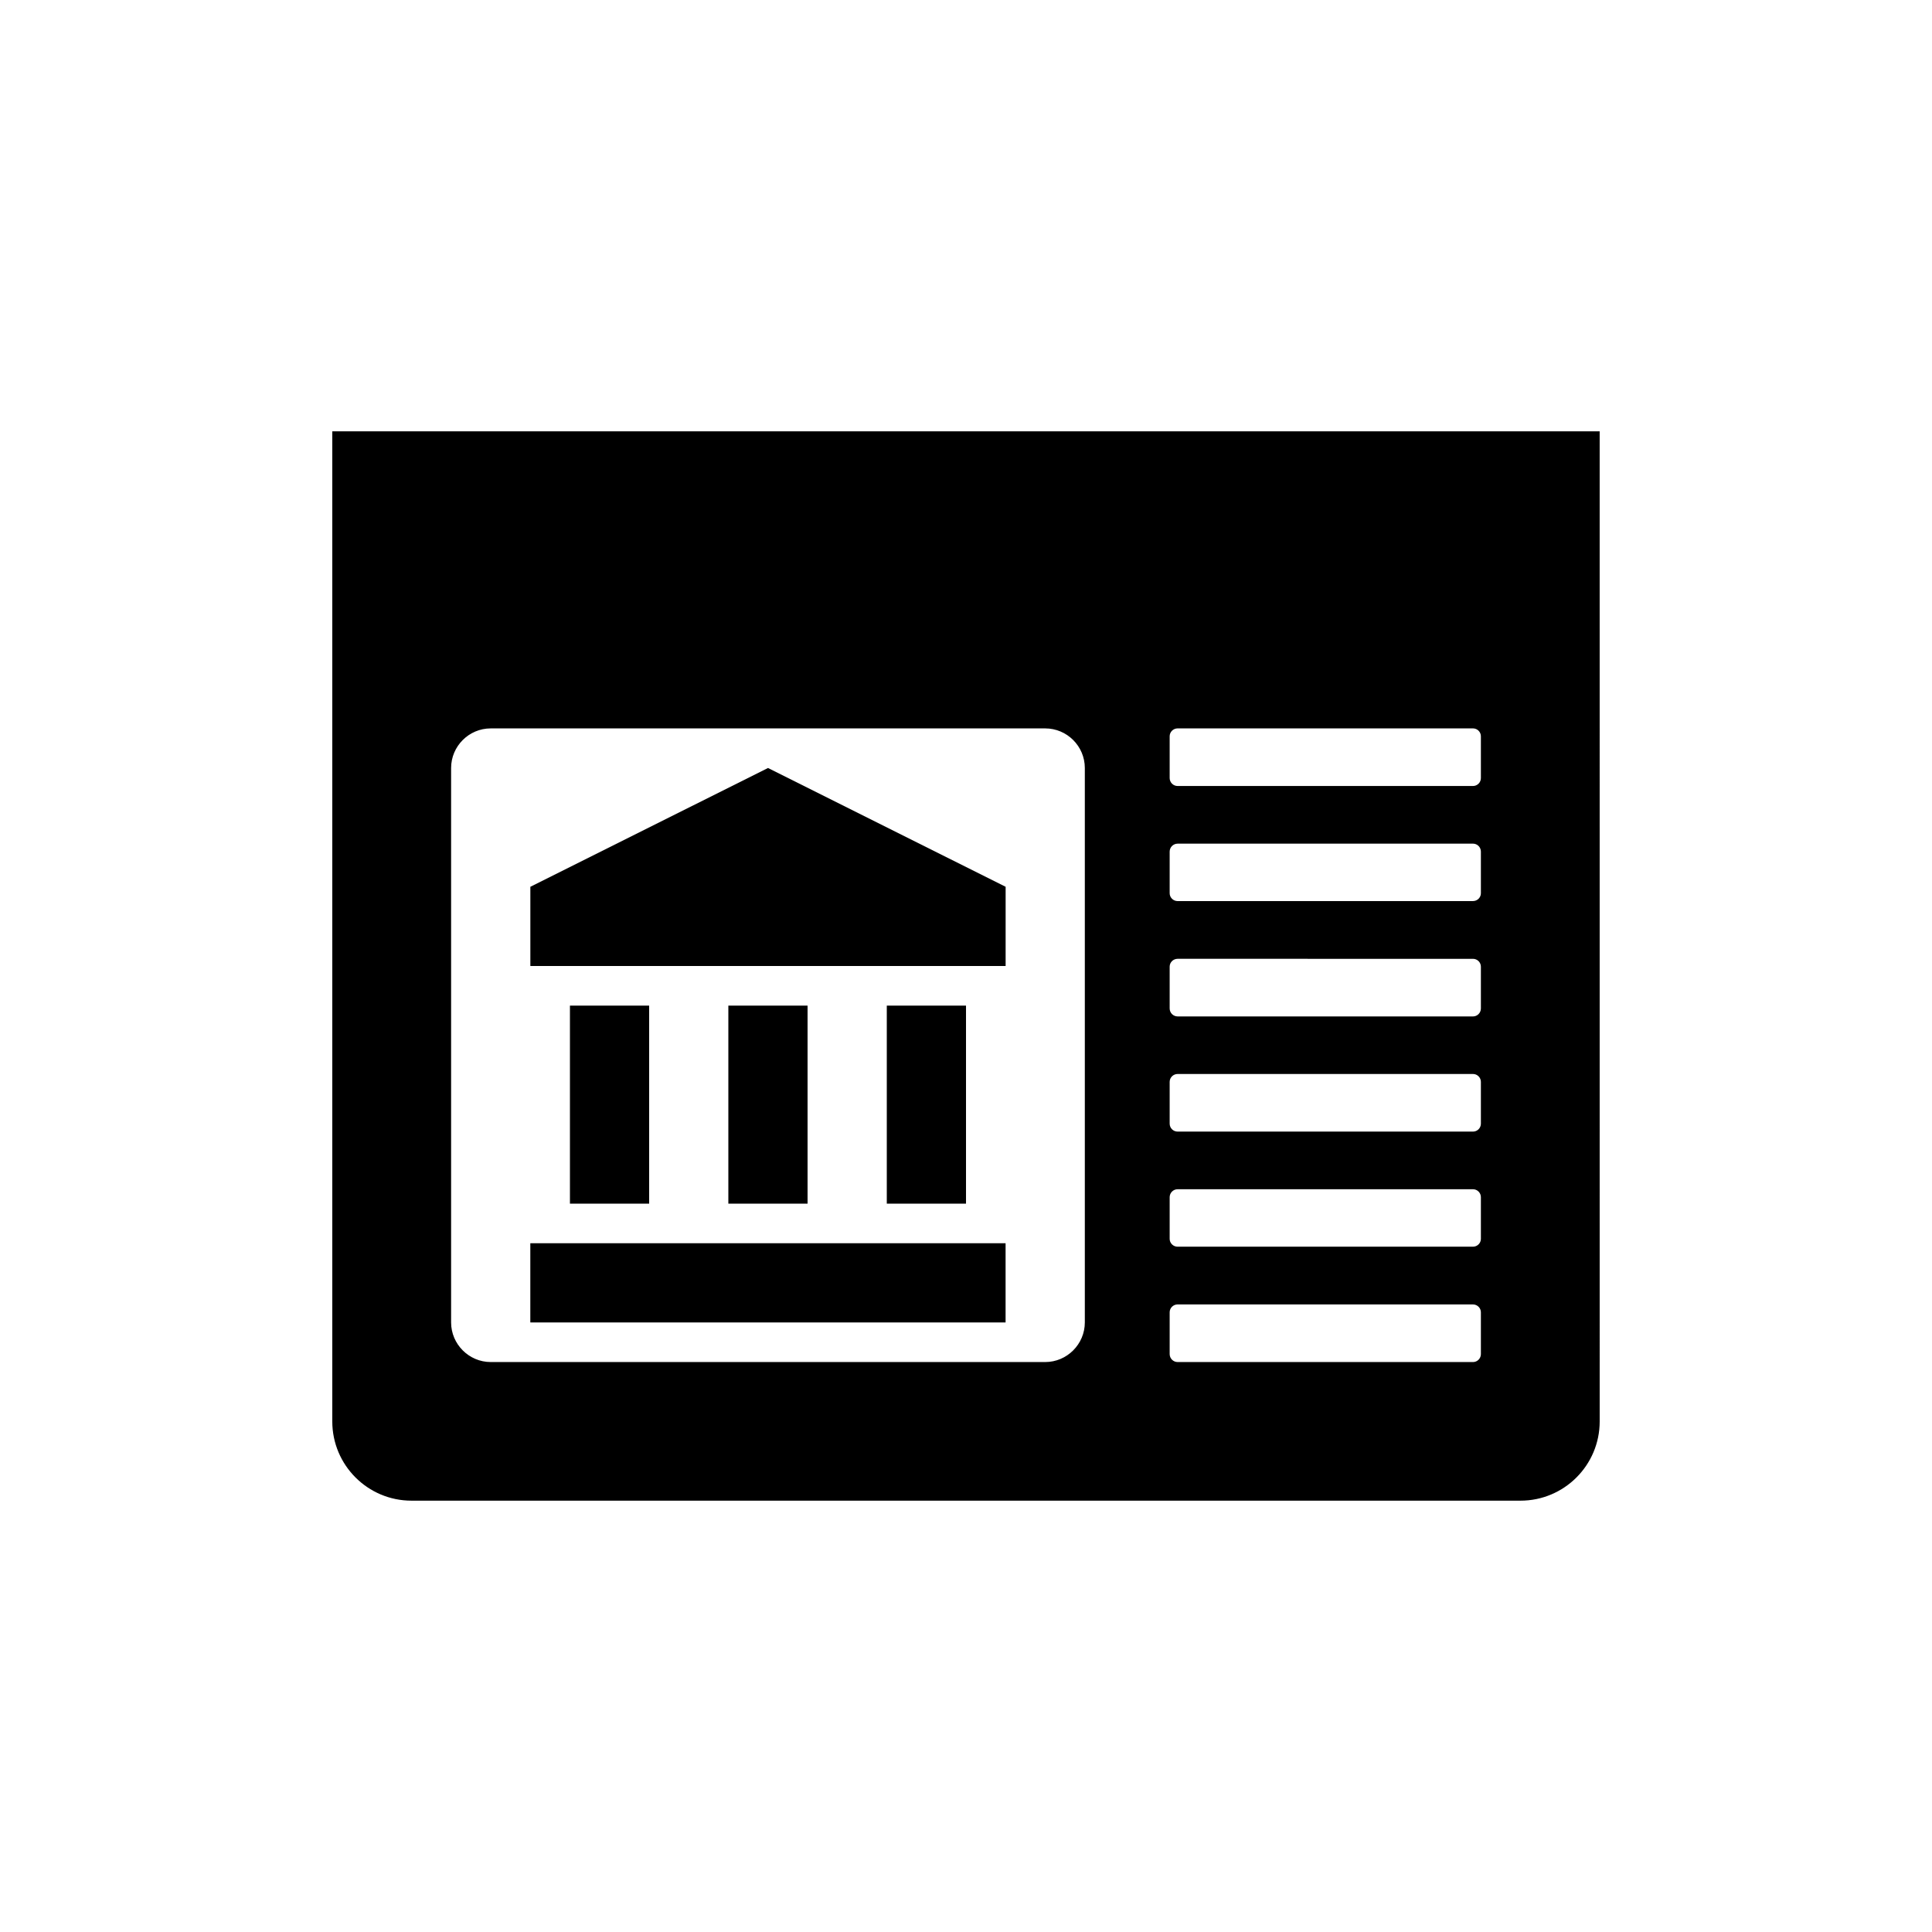
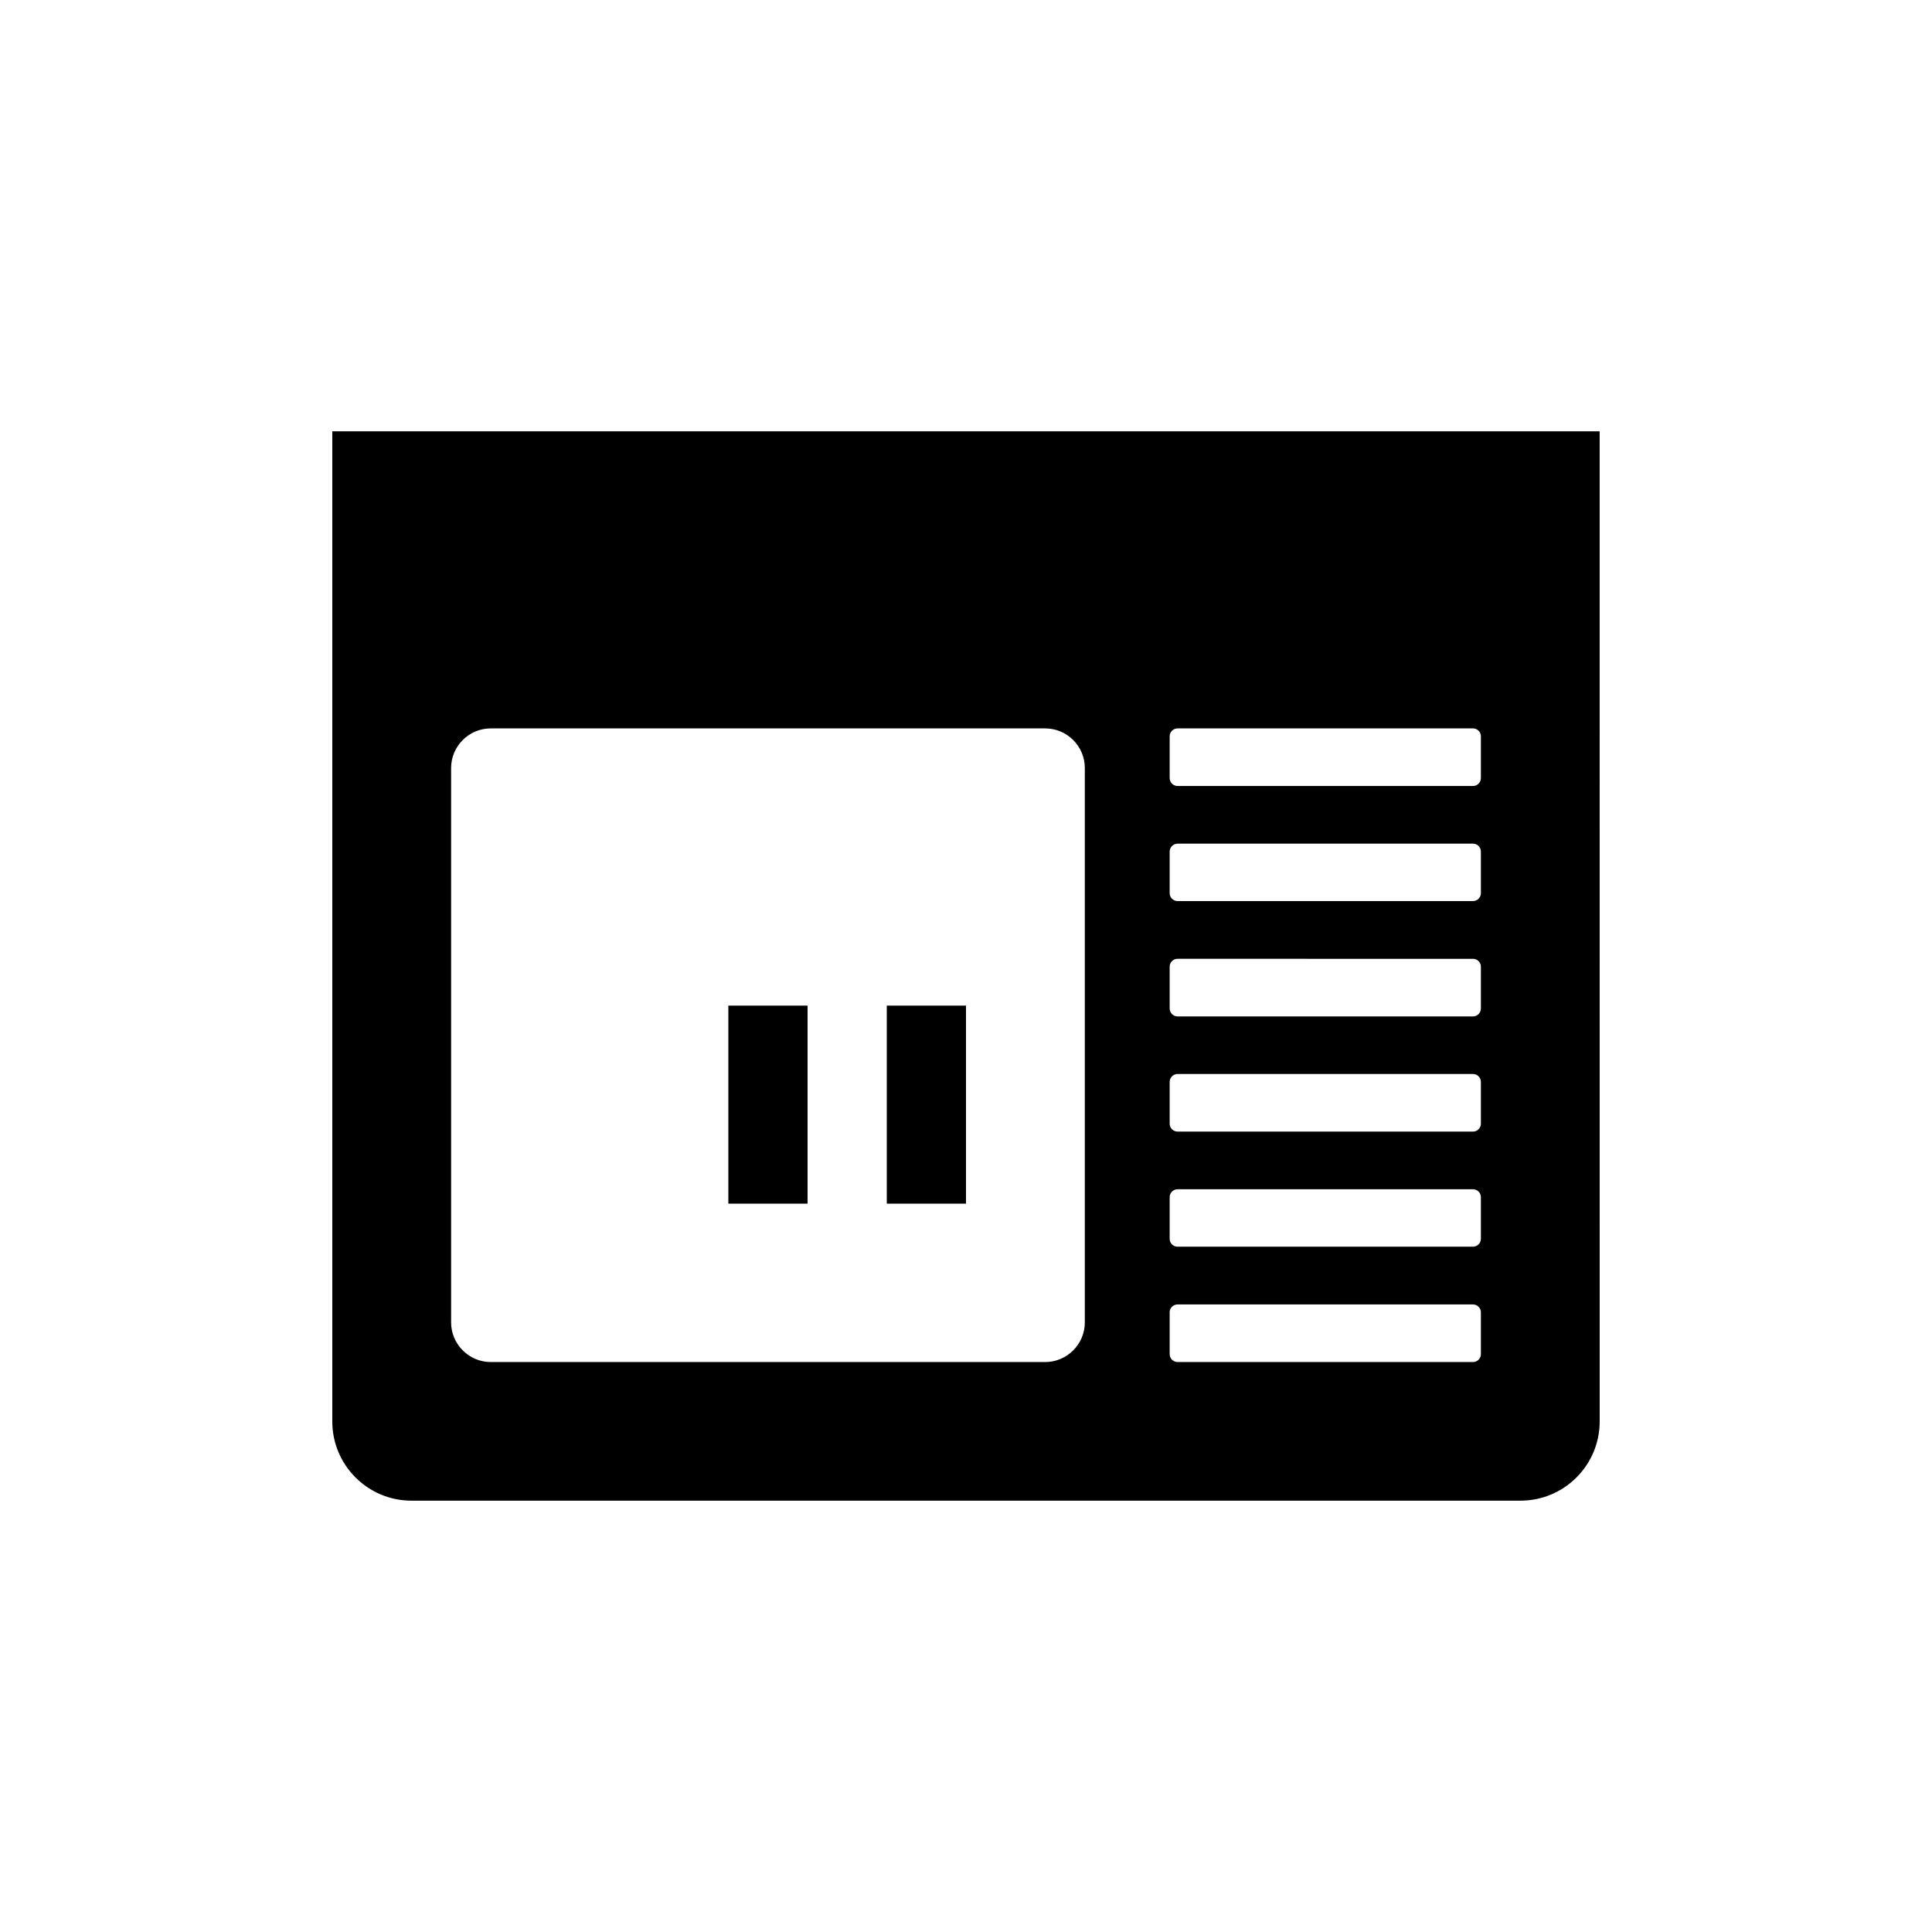
<svg xmlns="http://www.w3.org/2000/svg" fill="#000000" width="800px" height="800px" version="1.1" viewBox="144 144 512 512">
  <g>
    <path d="m232.06 258.3v262.4c0 11.578 9.398 20.992 20.992 20.992h293.89c11.594 0 20.992-9.414 20.992-20.992l-0.004-262.4zm199.43 236.16c0 5.758-4.723 10.496-10.496 10.496h-146.95c-5.773 0-10.496-4.738-10.496-10.496v-146.93c0-5.781 4.723-10.496 10.496-10.496h146.95c5.773 0 10.496 4.715 10.496 10.496zm104.96 8.383c0 1.172-0.941 2.117-2.098 2.117l-78.27-0.004c-1.156 0-2.109-0.941-2.109-2.117v-11.07c0-1.148 0.953-2.082 2.109-2.082l78.27 0.004c1.156 0 2.098 0.934 2.098 2.082zm0-30.539c0 1.148-0.941 2.082-2.098 2.082l-78.27 0.004c-1.156 0-2.109-0.934-2.109-2.082v-11.039c0-1.164 0.953-2.109 2.109-2.109h78.27c1.156 0 2.098 0.941 2.098 2.109zm0-30.527c0 1.172-0.941 2.109-2.098 2.109h-78.27c-1.156 0-2.109-0.934-2.109-2.109v-11.07c0-1.148 0.953-2.09 2.109-2.09h78.27c1.156 0 2.098 0.941 2.098 2.09zm0-30.527c0 1.172-0.941 2.117-2.098 2.117l-78.27-0.004c-1.156 0-2.109-0.941-2.109-2.117v-11.07c0-1.148 0.953-2.082 2.109-2.082l78.27 0.004c1.156 0 2.098 0.934 2.098 2.082zm0-30.539c0 1.148-0.941 2.082-2.098 2.082l-78.27 0.004c-1.156 0-2.109-0.934-2.109-2.082v-11.027c0-1.164 0.953-2.109 2.109-2.109l78.27-0.004c1.156 0 2.098 0.941 2.098 2.109zm0-30.52c0 1.164-0.941 2.109-2.098 2.109h-78.27c-1.156 0-2.109-0.941-2.109-2.109v-11.07c0-1.148 0.953-2.09 2.109-2.09h78.27c1.156 0 2.098 0.941 2.098 2.09z" />
-     <path d="m410.5 400h-125.95v-20.992l62.977-31.48 62.977 31.48z" />
    <path d="m337.02 410.5h20.992v52.48h-20.992z" />
-     <path d="m379.01 410.5h20.992v52.48h-20.992z" />
-     <path d="m295.04 410.5h20.992v52.48h-20.992z" />
-     <path d="m284.54 473.47h125.95v20.992h-125.95z" />
+     <path d="m379.01 410.5h20.992v52.48h-20.992" />
  </g>
</svg>